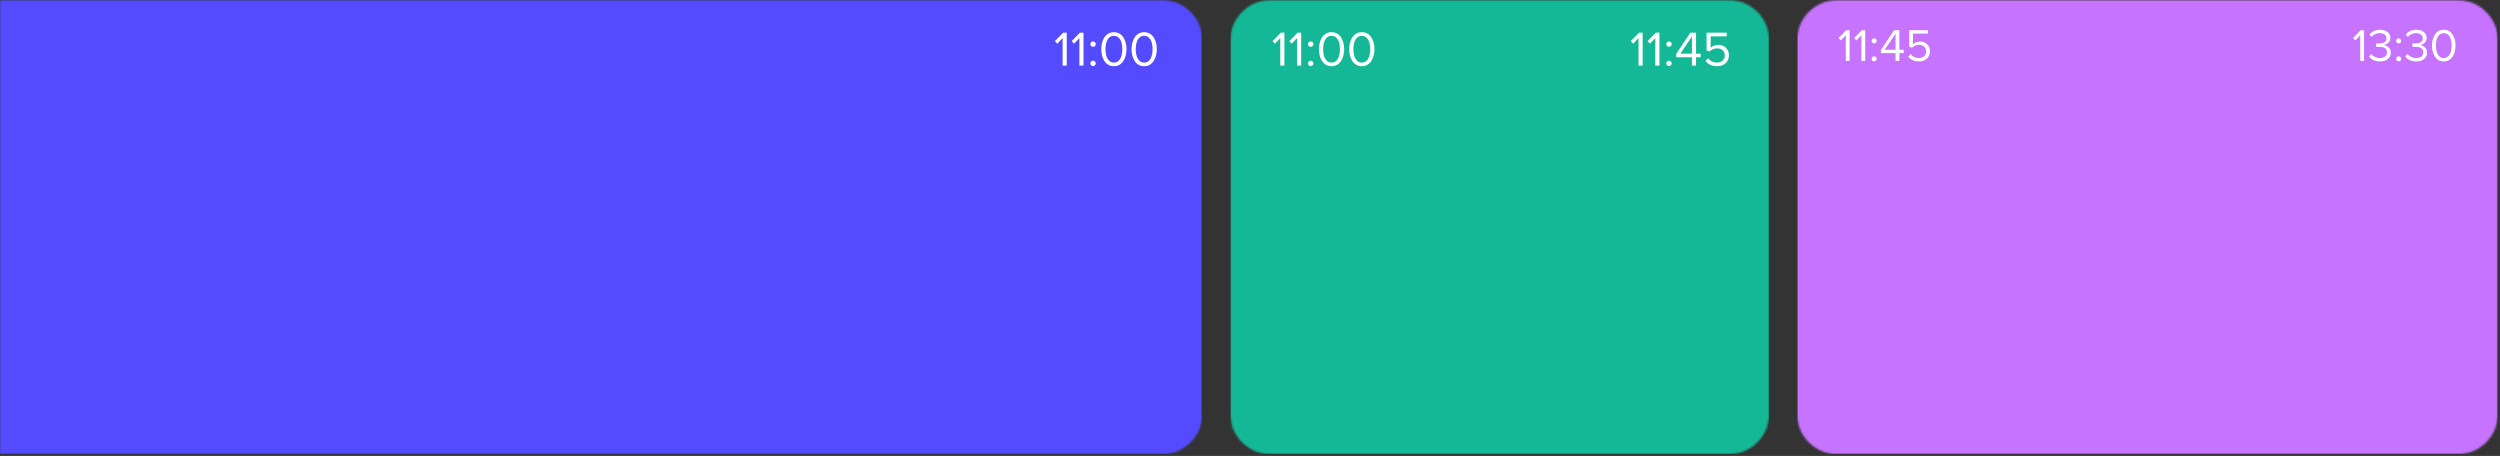
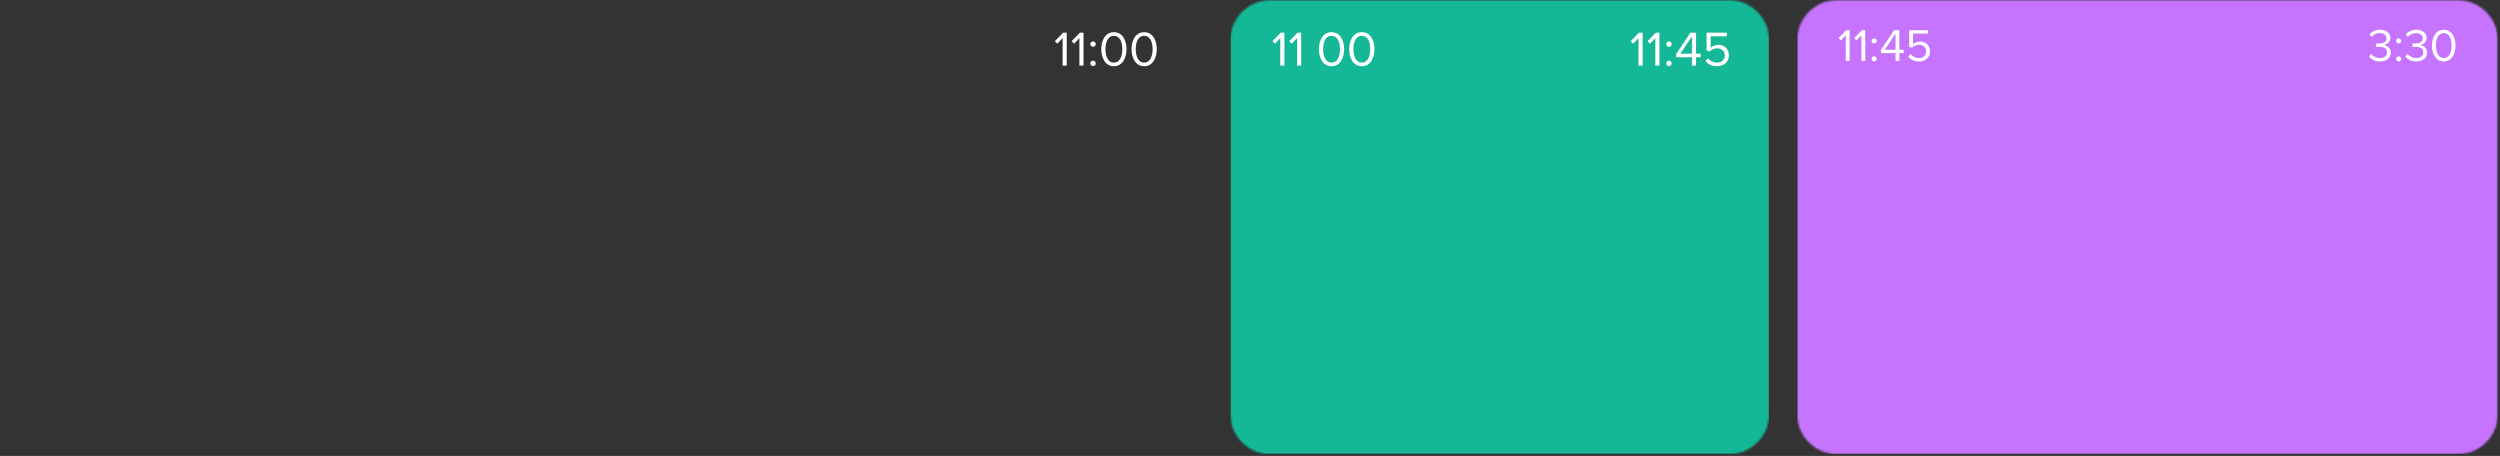
<svg xmlns="http://www.w3.org/2000/svg" width="1327" height="242" viewBox="0 0 1327 242" fill="none">
  <rect x="0" y="0" width="1327" height="242" fill="#333333" stroke="none" />
  <mask id="mask0_20039_6302" style="mask-type:luminance" maskUnits="userSpaceOnUse" x="0" y="0" width="639" height="242">
    <path d="M0 0H638.283V241.149H0V0Z" fill="white" />
  </mask>
  <g mask="url(#mask0_20039_6302)">
    <mask id="mask1_20039_6302" style="mask-type:luminance" maskUnits="userSpaceOnUse" x="-133" y="-1" width="772" height="243">
      <path d="M-110.635 -0H616.728C628.606 -0 638.241 9.617 638.241 21.473V219.675C638.241 231.531 628.606 241.148 616.728 241.148H-110.635C-122.513 241.148 -132.148 231.531 -132.148 219.675V21.473C-132.148 9.617 -122.513 -0 -110.635 -0Z" fill="white" />
    </mask>
    <g mask="url(#mask1_20039_6302)">
-       <path d="M-132.148 -0H637.954V241.148H-132.148V-0Z" fill="#544BFF" />
-     </g>
+       </g>
    <path d="M575.127 34.836V17.342H573.207L568.82 21.854L570.131 23.19L572.941 20.224V34.836H575.127Z" fill="white" />
    <path d="M566.224 34.836V17.342H564.304L559.917 21.854L561.227 23.19L564.037 20.224V34.836H566.224Z" fill="white" />
    <path d="M580.192 24.868C580.983 24.868 581.635 24.211 581.635 23.427C581.635 22.637 580.983 21.986 580.192 21.986C579.407 21.986 578.748 22.637 578.748 23.427C578.748 24.211 579.407 24.868 580.192 24.868ZM580.192 35.094C580.983 35.094 581.635 34.444 581.635 33.653C581.635 32.87 580.983 32.212 580.192 32.212C579.407 32.212 578.748 32.87 578.748 33.653C578.748 34.444 579.407 35.094 580.192 35.094Z" fill="white" />
    <path d="M591.249 35.149C596.035 35.149 597.955 30.351 597.955 26.099C597.955 21.825 596.035 17.076 591.249 17.076C586.442 17.076 584.55 21.825 584.55 26.099C584.55 30.351 586.442 35.149 591.249 35.149ZM591.249 33.212C587.913 33.212 586.785 29.589 586.785 26.099C586.785 22.615 587.913 19.02 591.249 19.02C594.592 19.02 595.72 22.615 595.72 26.099C595.72 29.589 594.592 33.212 591.249 33.212Z" fill="white" />
    <path d="M607.321 35.149C612.107 35.149 614.028 30.351 614.028 26.099C614.028 21.825 612.107 17.076 607.321 17.076C602.514 17.076 600.622 21.825 600.622 26.099C600.622 30.351 602.514 35.149 607.321 35.149ZM607.321 33.212C603.986 33.212 602.857 29.589 602.857 26.099C602.857 22.615 603.986 19.02 607.321 19.02C610.664 19.02 611.792 22.615 611.792 26.099C611.792 29.589 610.664 33.212 607.321 33.212Z" fill="white" />
  </g>
  <mask id="mask2_20039_6302" style="mask-type:luminance" maskUnits="userSpaceOnUse" x="653" y="0" width="287" height="242">
    <path d="M653.033 0H939.663V241.149H653.033V0Z" fill="white" />
  </mask>
  <g mask="url(#mask2_20039_6302)">
    <mask id="mask3_20039_6302" style="mask-type:luminance" maskUnits="userSpaceOnUse" x="653" y="-1" width="287" height="243">
      <path d="M674.553 -0H917.547C929.432 -0 939.068 9.617 939.068 21.473V219.675C939.068 231.531 929.432 241.148 917.547 241.148H674.553C662.669 241.148 653.033 231.531 653.033 219.675V21.473C653.033 9.617 662.669 -0 674.553 -0Z" fill="white" />
    </mask>
    <g mask="url(#mask3_20039_6302)">
      <path d="M653.033 -0H938.991V241.148H653.033V-0Z" fill="#14B897" />
    </g>
    <path d="M690.653 34.836V17.342H688.733L684.347 21.854L685.657 23.19L688.467 20.224V34.836H690.653Z" fill="white" />
    <path d="M681.75 34.836V17.342H679.83L675.443 21.854L676.754 23.19L679.564 20.224V34.836H681.75Z" fill="white" />
-     <path d="M695.718 24.868C696.51 24.868 697.162 24.211 697.162 23.427C697.162 22.637 696.51 21.986 695.718 21.986C694.933 21.986 694.274 22.637 694.274 23.427C694.274 24.211 694.933 24.868 695.718 24.868ZM695.718 35.094C696.51 35.094 697.162 34.444 697.162 33.653C697.162 32.87 696.51 32.212 695.718 32.212C694.933 32.212 694.274 32.87 694.274 33.653C694.274 34.444 694.933 35.094 695.718 35.094Z" fill="white" />
    <path d="M706.775 35.149C711.562 35.149 713.482 30.351 713.482 26.099C713.482 21.825 711.562 17.076 706.775 17.076C701.968 17.076 700.076 21.825 700.076 26.099C700.076 30.351 701.968 35.149 706.775 35.149ZM706.775 33.212C703.44 33.212 702.312 29.589 702.312 26.099C702.312 22.615 703.44 19.02 706.775 19.02C710.118 19.02 711.246 22.615 711.246 26.099C711.246 29.589 710.118 33.212 706.775 33.212Z" fill="white" />
    <path d="M722.853 35.149C727.639 35.149 729.559 30.351 729.559 26.099C729.559 21.825 727.639 17.076 722.853 17.076C718.045 17.076 716.153 21.825 716.153 26.099C716.153 30.351 718.045 35.149 722.853 35.149ZM722.853 33.212C719.517 33.212 718.389 29.589 718.389 26.099C718.389 22.615 719.517 19.02 722.853 19.02C726.195 19.02 727.323 22.615 727.323 26.099C727.323 29.589 726.195 33.212 722.853 33.212Z" fill="white" />
    <path d="M871.916 34.833V17.34H869.996L865.609 21.851L866.92 23.187L869.73 20.222V34.833H871.916Z" fill="white" />
    <path d="M880.823 34.833V17.34H878.903L874.517 21.851L875.827 23.187L878.637 20.222V34.833H880.823Z" fill="white" />
    <path d="M885.883 24.866C886.675 24.866 887.327 24.209 887.327 23.425C887.327 22.635 886.675 21.984 885.883 21.984C885.098 21.984 884.439 22.635 884.439 23.425C884.439 24.209 885.098 24.866 885.883 24.866ZM885.883 35.092C886.675 35.092 887.327 34.442 887.327 33.651C887.327 32.868 886.675 32.21 885.883 32.21C885.098 32.21 884.439 32.868 884.439 33.651C884.439 34.442 885.098 35.092 885.883 35.092Z" fill="white" />
    <path d="M900.259 34.833V30.398H902.726V28.489H900.259V17.34H897.26L889.748 28.594V30.398H898.08V34.833H900.259ZM898.08 28.489H891.927L898.08 19.361V28.489Z" fill="white" />
    <path d="M911.476 35.148C914.993 35.148 917.698 32.944 917.698 29.377C917.698 25.782 915.049 23.789 912.127 23.789C910.368 23.789 908.869 24.523 908.028 25.363V19.277H916.57V17.34H905.849V26.782L907.453 27.335C908.638 26.181 909.948 25.677 911.497 25.677C913.865 25.677 915.519 27.146 915.519 29.454C915.519 31.581 913.865 33.21 911.476 33.21C909.317 33.21 907.797 32.371 906.64 30.902L905.295 32.343C906.612 34.071 908.504 35.148 911.476 35.148Z" fill="white" />
  </g>
  <mask id="mask4_20039_6302" style="mask-type:luminance" maskUnits="userSpaceOnUse" x="953" y="0" width="374" height="242">
    <path d="M953.859 0H1326.64V241.149H953.859V0Z" fill="white" />
  </mask>
  <g mask="url(#mask4_20039_6302)">
    <mask id="mask5_20039_6302" style="mask-type:luminance" maskUnits="userSpaceOnUse" x="953" y="-1" width="373" height="243">
      <path d="M975.373 -0H1304.39C1316.27 -0 1325.9 9.617 1325.9 21.473V219.675C1325.9 231.531 1316.27 241.148 1304.39 241.148H975.373C963.495 241.148 953.859 231.531 953.859 219.675V21.473C953.859 9.617 963.495 -0 975.373 -0Z" fill="white" />
    </mask>
    <g mask="url(#mask5_20039_6302)">
      <path d="M953.859 -0H1325.7V241.148H953.859V-0Z" fill="#C673FF" />
    </g>
    <path d="M981.766 32.329V16.025H979.979L975.887 20.229L977.113 21.474L979.734 18.718V32.329H981.766Z" fill="white" />
    <path d="M990.065 32.329V16.025H988.278L984.186 20.229L985.412 21.474L988.033 18.718V32.329H990.065Z" fill="white" />
    <path d="M994.793 23.04C995.529 23.04 996.138 22.432 996.138 21.697C996.138 20.963 995.529 20.355 994.793 20.355C994.057 20.355 993.447 20.963 993.447 21.697C993.447 22.432 994.057 23.04 994.793 23.04ZM994.793 32.574C995.529 32.574 996.138 31.965 996.138 31.231C996.138 30.497 995.529 29.888 994.793 29.888C994.057 29.888 993.447 30.497 993.447 31.231C993.447 31.965 994.057 32.574 994.793 32.574Z" fill="white" />
    <path d="M1008.18 32.329V28.195H1010.48V26.412H1008.18V16.025H1005.39L998.387 26.51V28.195H1006.15V32.329H1008.18ZM1006.15 26.412H1000.42L1006.15 17.906V26.412Z" fill="white" />
    <path d="M1018.64 32.623C1021.91 32.623 1024.44 30.566 1024.44 27.244C1024.44 23.894 1021.96 22.04 1019.24 22.04C1017.6 22.04 1016.21 22.726 1015.43 23.502V17.837H1023.39V16.025H1013.39V24.824L1014.89 25.342C1015.99 24.264 1017.21 23.796 1018.66 23.796C1020.86 23.796 1022.41 25.167 1022.41 27.321C1022.41 29.3 1020.86 30.811 1018.64 30.811C1016.62 30.811 1015.21 30.035 1014.13 28.664L1012.88 30.007C1014.1 31.623 1015.87 32.623 1018.64 32.623Z" fill="white" />
-     <path d="M1254.85 32.328V16.024H1253.06L1248.97 20.228L1250.2 21.473L1252.82 18.717V32.328H1254.85Z" fill="white" />
    <path d="M1263.27 32.622C1266.87 32.622 1269.05 30.643 1269.05 27.929C1269.05 25.313 1266.77 24.04 1265.28 23.921C1266.82 23.648 1268.8 22.48 1268.8 20.13C1268.8 17.367 1266.41 15.779 1263.27 15.779C1260.75 15.779 1258.87 16.877 1257.69 18.297L1258.82 19.57C1260.01 18.276 1261.33 17.591 1263.13 17.591C1265.11 17.591 1266.77 18.57 1266.77 20.375C1266.77 22.256 1265.03 23.068 1262.98 23.068C1262.31 23.068 1261.56 23.068 1261.28 23.04V24.9C1261.53 24.872 1262.29 24.872 1262.98 24.872C1265.38 24.872 1267.04 25.726 1267.04 27.761C1267.04 29.642 1265.6 30.81 1263.22 30.81C1261.28 30.81 1259.62 29.936 1258.67 28.663L1257.46 29.936C1258.47 31.398 1260.51 32.622 1263.27 32.622Z" fill="white" />
    <path d="M1273.2 23.039C1273.94 23.039 1274.55 22.431 1274.55 21.697C1274.55 20.962 1273.94 20.354 1273.2 20.354C1272.47 20.354 1271.86 20.962 1271.86 21.697C1271.86 22.431 1272.47 23.039 1273.2 23.039ZM1273.2 32.573C1273.94 32.573 1274.55 31.964 1274.55 31.23C1274.55 30.495 1273.94 29.887 1273.2 29.887C1272.47 29.887 1271.86 30.495 1271.86 31.23C1271.86 31.964 1272.47 32.573 1273.2 32.573Z" fill="white" />
    <path d="M1282.53 32.622C1286.13 32.622 1288.31 30.643 1288.31 27.929C1288.31 25.313 1286.03 24.04 1284.54 23.921C1286.08 23.648 1288.06 22.48 1288.06 20.13C1288.06 17.367 1285.67 15.779 1282.53 15.779C1280.01 15.779 1278.13 16.877 1276.95 18.297L1278.08 19.57C1279.28 18.276 1280.59 17.591 1282.39 17.591C1284.37 17.591 1286.03 18.57 1286.03 20.375C1286.03 22.256 1284.29 23.068 1282.24 23.068C1281.57 23.068 1280.82 23.068 1280.54 23.04V24.9C1280.79 24.872 1281.55 24.872 1282.24 24.872C1284.64 24.872 1286.3 25.726 1286.3 27.761C1286.3 29.642 1284.86 30.81 1282.49 30.81C1280.54 30.81 1278.88 29.936 1277.93 28.663L1276.73 29.936C1277.73 31.398 1279.77 32.622 1282.53 32.622Z" fill="white" />
    <path d="M1297.14 32.622C1301.6 32.622 1303.39 28.145 1303.39 24.187C1303.39 20.207 1301.6 15.779 1297.14 15.779C1292.67 15.779 1290.9 20.207 1290.9 24.187C1290.9 28.145 1292.67 32.622 1297.14 32.622ZM1297.14 30.81C1294.04 30.81 1292.98 27.439 1292.98 24.187C1292.98 20.941 1294.04 17.591 1297.14 17.591C1300.26 17.591 1301.31 20.941 1301.31 24.187C1301.31 27.439 1300.26 30.81 1297.14 30.81Z" fill="white" />
  </g>
</svg>